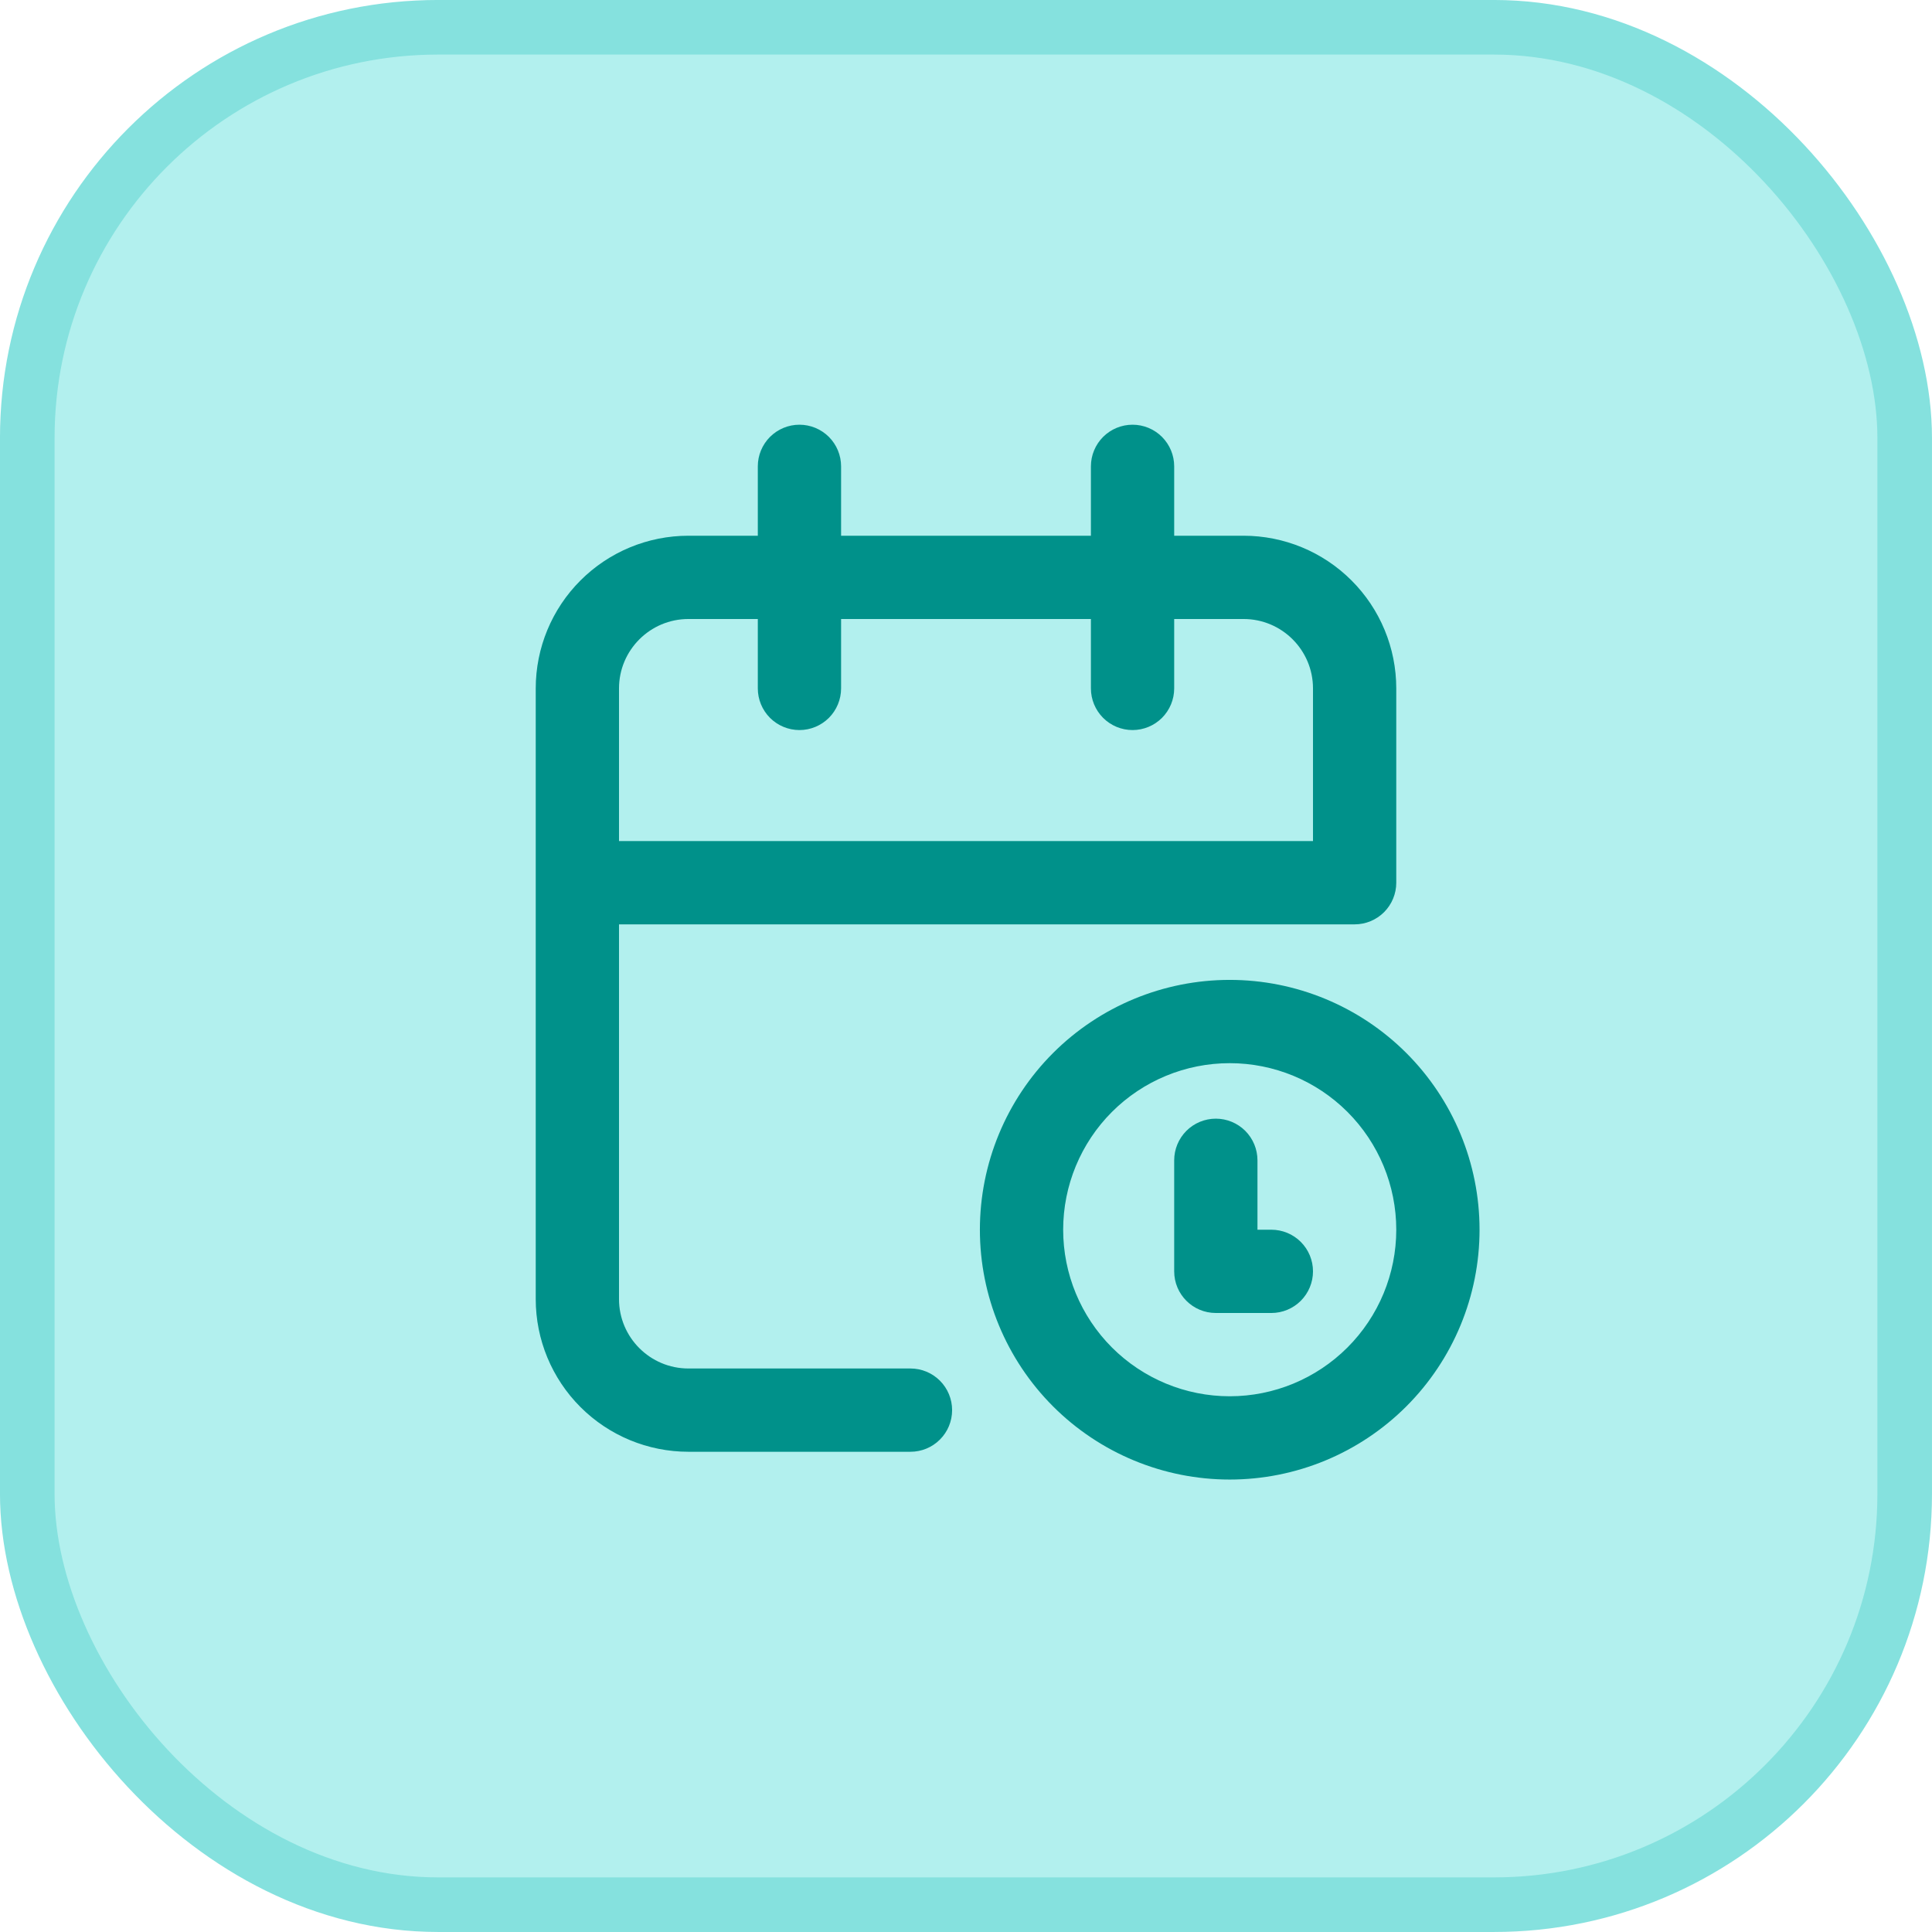
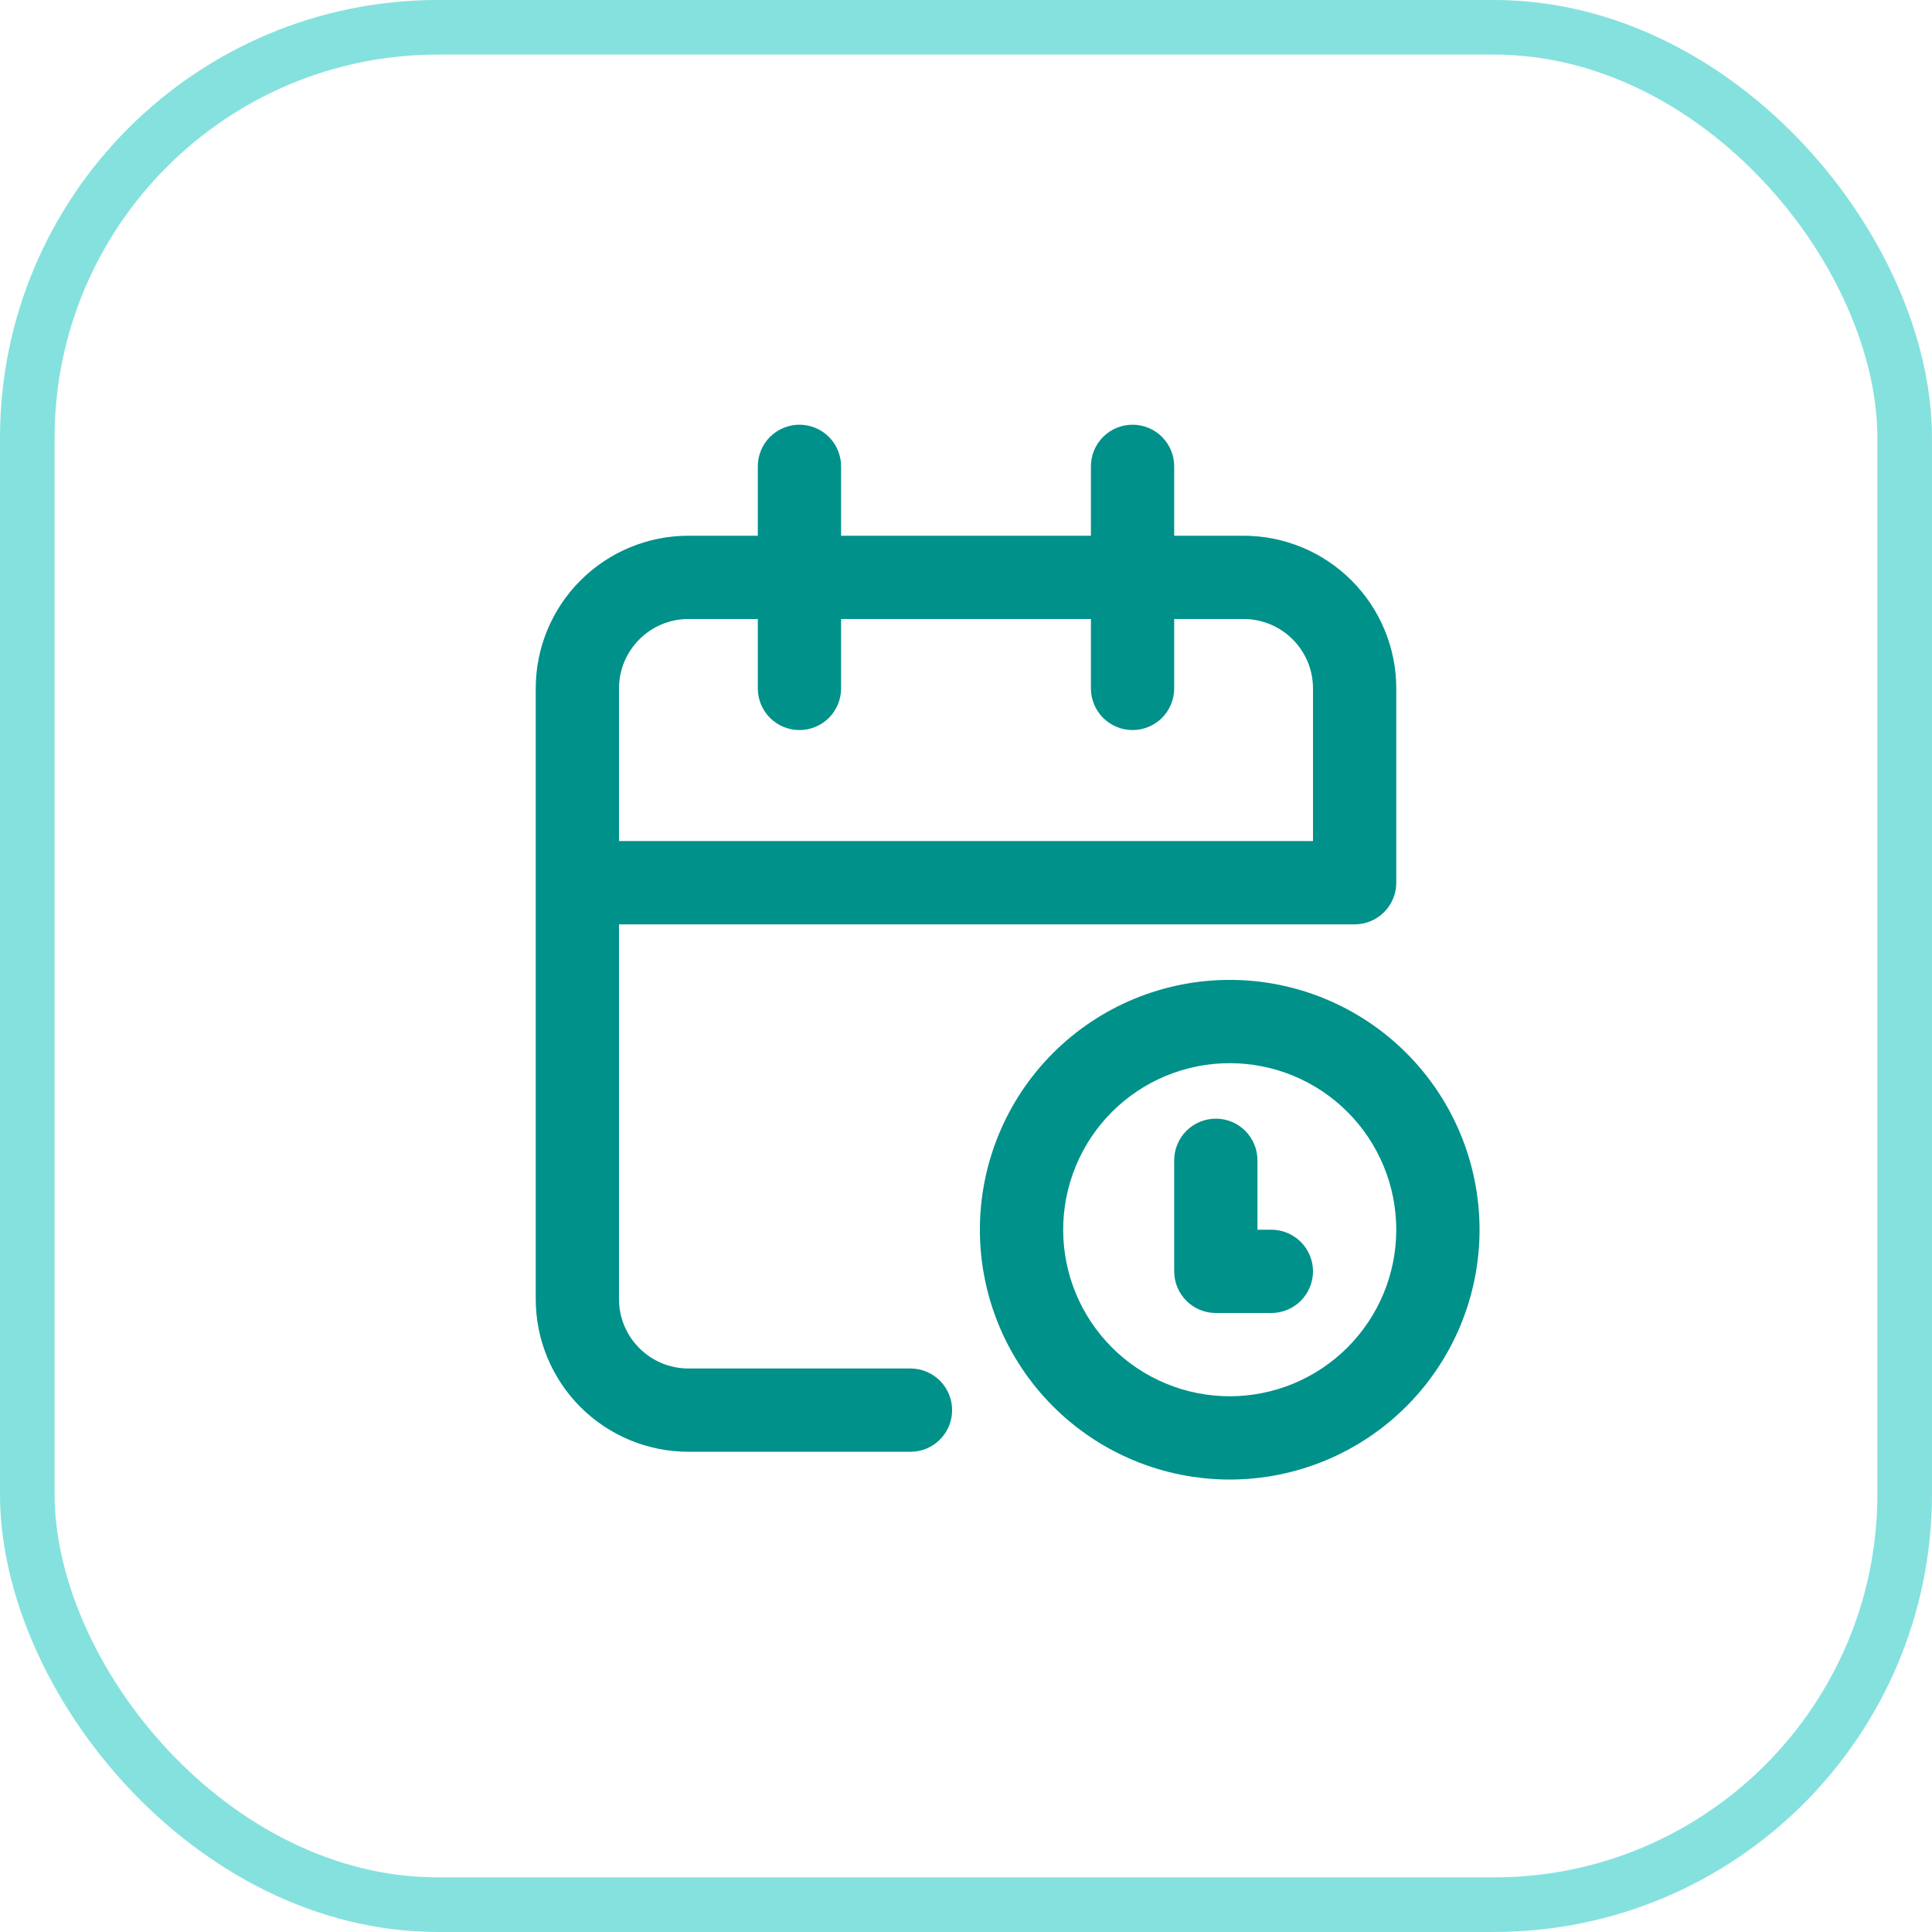
<svg xmlns="http://www.w3.org/2000/svg" width="58" height="58" viewBox="0 0 58 58" fill="none">
-   <rect x="0.819" y="0.819" width="56.361" height="56.361" rx="12.331" fill="#B2F0EE" />
  <rect x="0.819" y="0.819" width="56.361" height="56.361" rx="12.331" stroke="#85E1DE" stroke-width="1.639" />
  <path fill-rule="evenodd" clip-rule="evenodd" d="M24 12.75C24.331 12.75 24.649 12.882 24.884 13.116C25.118 13.351 25.25 13.668 25.25 14V16.083H32.75V14C32.75 13.668 32.882 13.351 33.116 13.116C33.35 12.882 33.669 12.75 34 12.75C34.331 12.75 34.65 12.882 34.884 13.116C35.118 13.351 35.25 13.668 35.25 14V16.083H37.333C38.549 16.083 39.715 16.566 40.574 17.426C41.434 18.285 41.917 19.451 41.917 20.667V26.5C41.917 26.831 41.785 27.149 41.551 27.384C41.316 27.618 40.998 27.75 40.667 27.75H18.583V39C18.583 40.15 19.517 41.083 20.667 41.083H27.333C27.665 41.083 27.983 41.215 28.217 41.449C28.452 41.684 28.583 42.002 28.583 42.333C28.583 42.665 28.452 42.983 28.217 43.217C27.983 43.452 27.665 43.583 27.333 43.583H20.667C19.451 43.583 18.285 43.1 17.426 42.241C16.566 41.381 16.083 40.216 16.083 39V20.667C16.083 19.451 16.566 18.285 17.426 17.426C18.285 16.566 19.451 16.083 20.667 16.083H22.75V14C22.75 13.668 22.882 13.351 23.116 13.116C23.351 12.882 23.669 12.75 24 12.75ZM32.75 18.583V20.667C32.75 20.998 32.882 21.316 33.116 21.551C33.35 21.785 33.669 21.917 34 21.917C34.331 21.917 34.65 21.785 34.884 21.551C35.118 21.316 35.25 20.998 35.25 20.667V18.583H37.333C38.483 18.583 39.417 19.517 39.417 20.667V25.25H18.583V20.667C18.583 19.517 19.517 18.583 20.667 18.583H22.75V20.667C22.75 20.998 22.882 21.316 23.116 21.551C23.351 21.785 23.669 21.917 24 21.917C24.331 21.917 24.649 21.785 24.884 21.551C25.118 21.316 25.25 20.998 25.25 20.667V18.583H32.75ZM36.917 31.917C35.591 31.917 34.319 32.443 33.381 33.381C32.444 34.319 31.917 35.591 31.917 36.917C31.917 38.243 32.444 39.514 33.381 40.452C34.319 41.39 35.591 41.917 36.917 41.917C38.243 41.917 39.514 41.39 40.452 40.452C41.39 39.514 41.917 38.243 41.917 36.917C41.917 35.591 41.39 34.319 40.452 33.381C39.514 32.443 38.243 31.917 36.917 31.917ZM29.417 36.917C29.417 34.928 30.207 33.02 31.613 31.613C33.02 30.207 34.928 29.417 36.917 29.417C38.906 29.417 40.813 30.207 42.22 31.613C43.627 33.02 44.417 34.928 44.417 36.917C44.417 38.906 43.627 40.813 42.22 42.22C40.813 43.627 38.906 44.417 36.917 44.417C34.928 44.417 33.02 43.627 31.613 42.22C30.207 40.813 29.417 38.906 29.417 36.917ZM37.75 34.833C37.75 34.502 37.618 34.184 37.384 33.949C37.15 33.715 36.831 33.583 36.5 33.583C36.169 33.583 35.85 33.715 35.616 33.949C35.382 34.184 35.25 34.502 35.25 34.833V38.167C35.25 38.857 35.81 39.417 36.5 39.417H38.167C38.498 39.417 38.816 39.285 39.051 39.051C39.285 38.816 39.417 38.498 39.417 38.167C39.417 37.835 39.285 37.517 39.051 37.283C38.816 37.048 38.498 36.917 38.167 36.917H37.75V34.833Z" fill="#00918A" />
</svg>